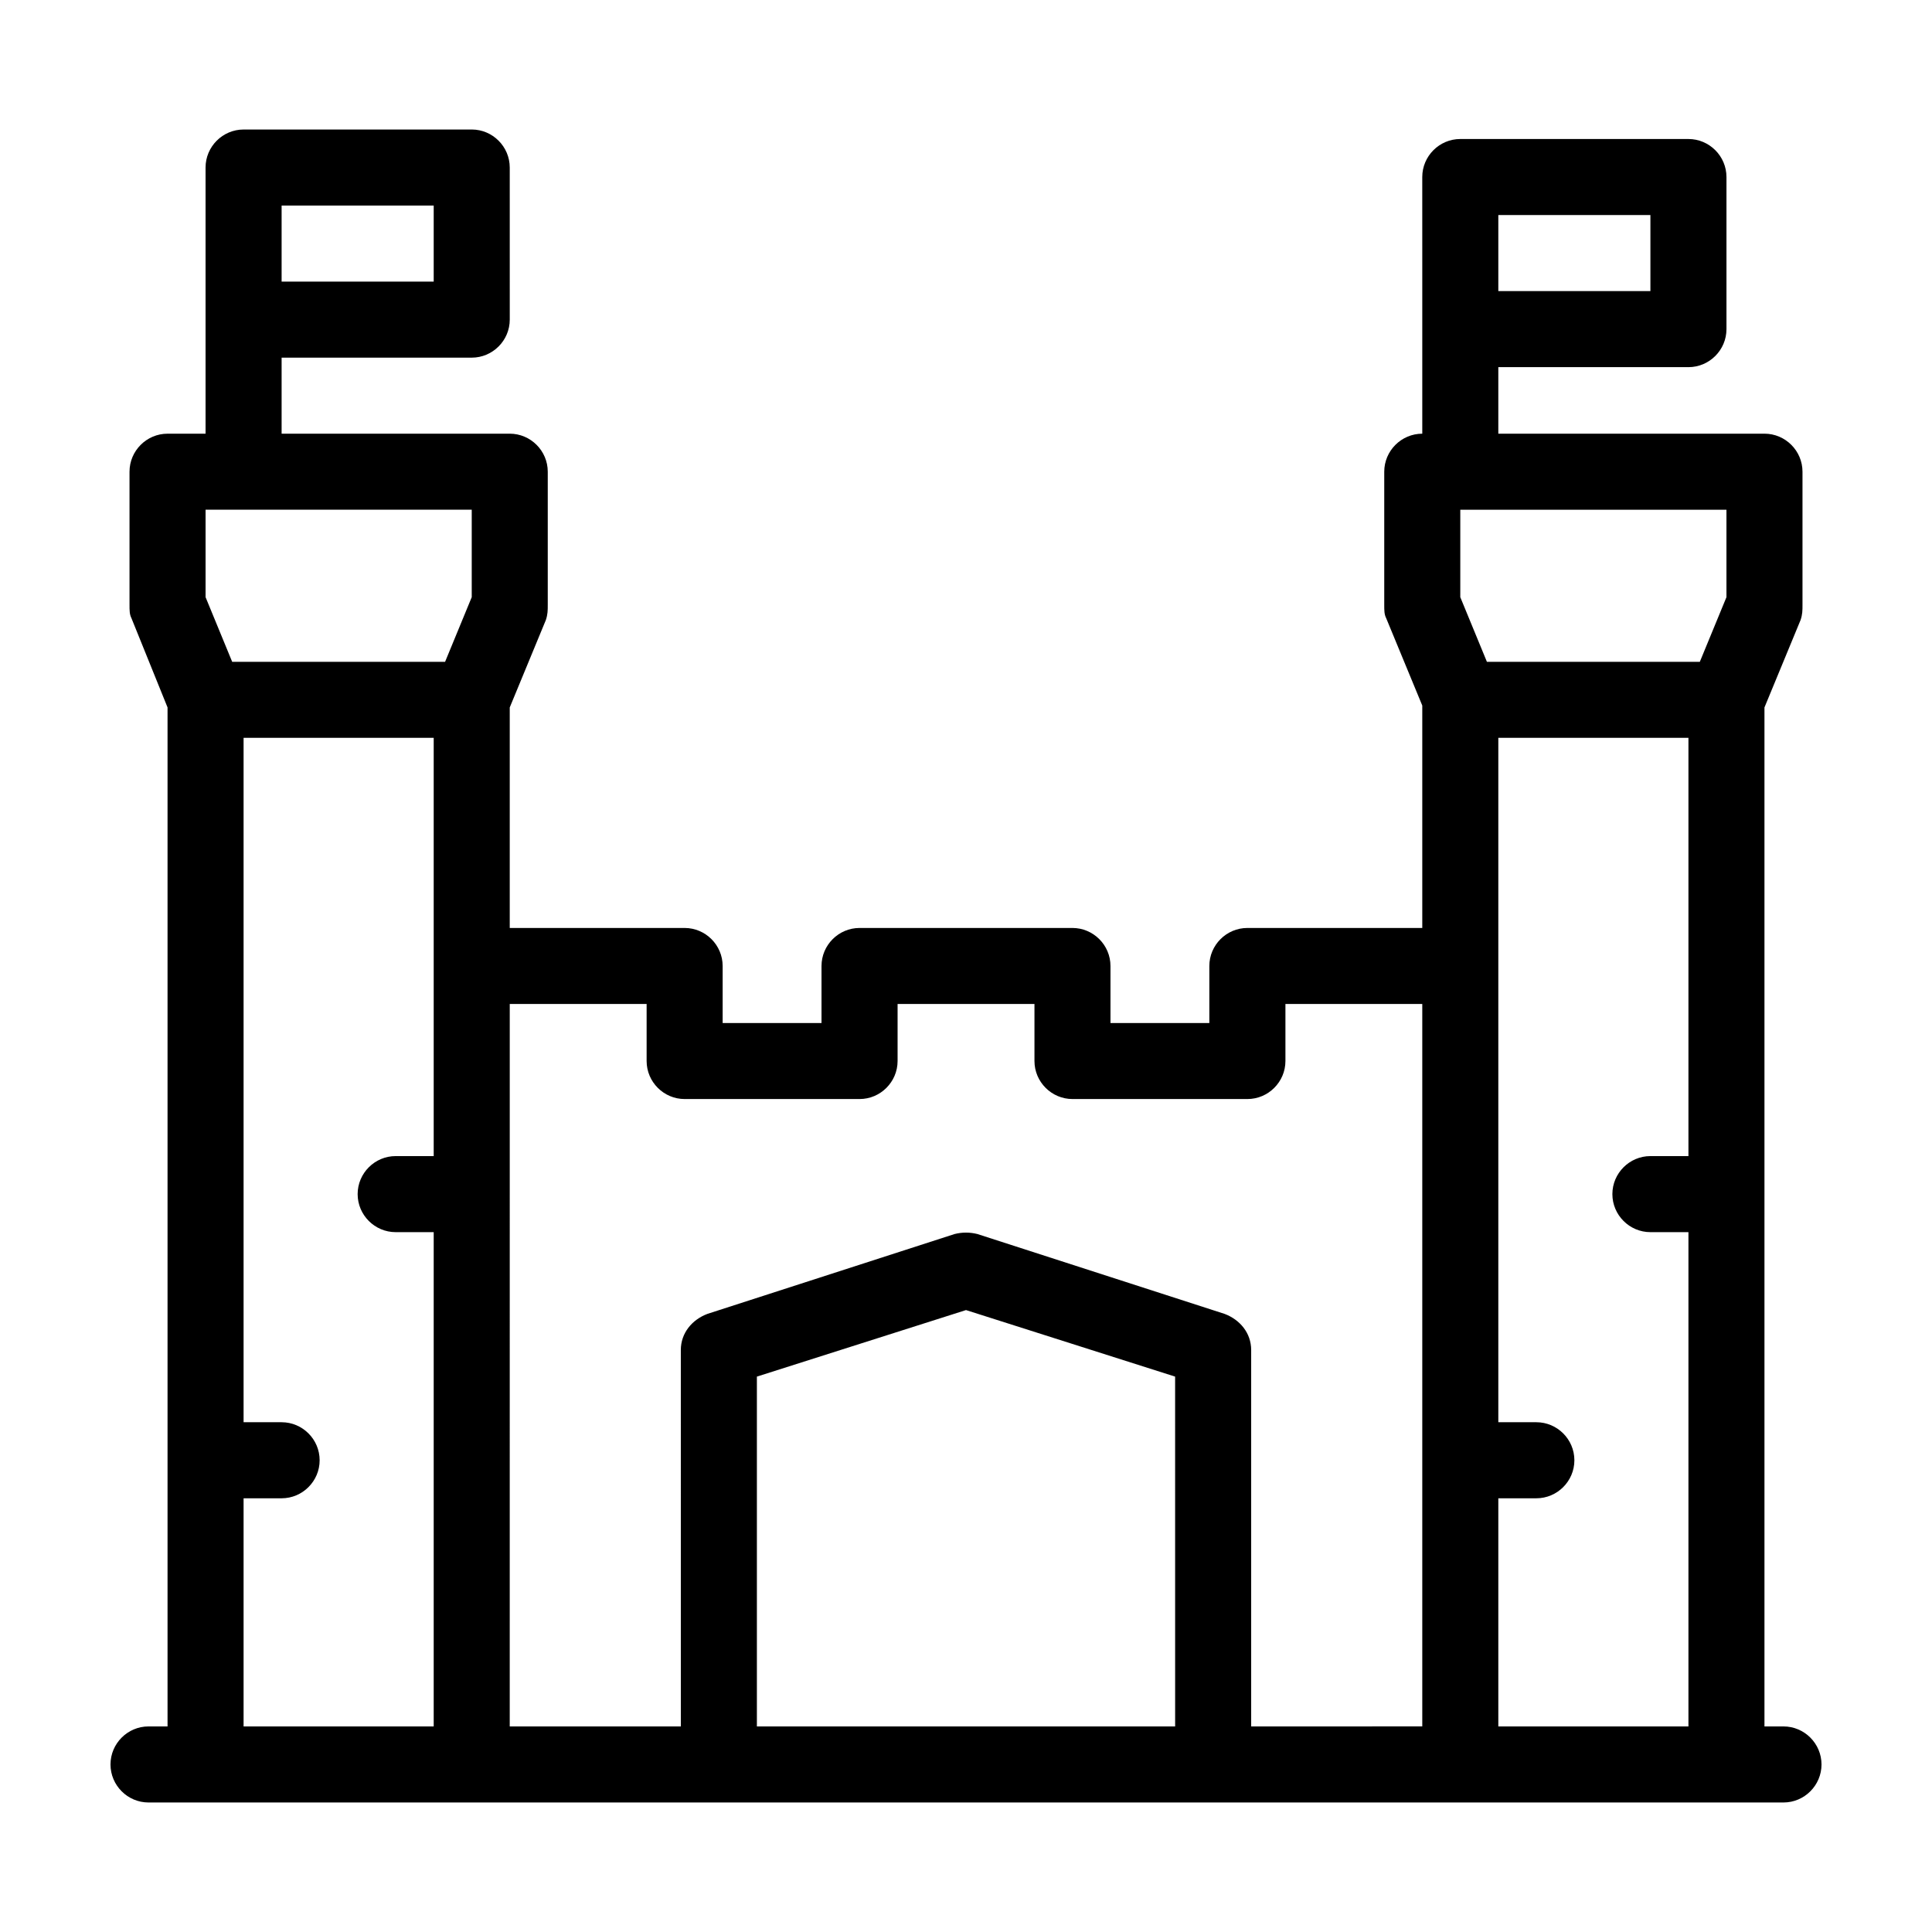
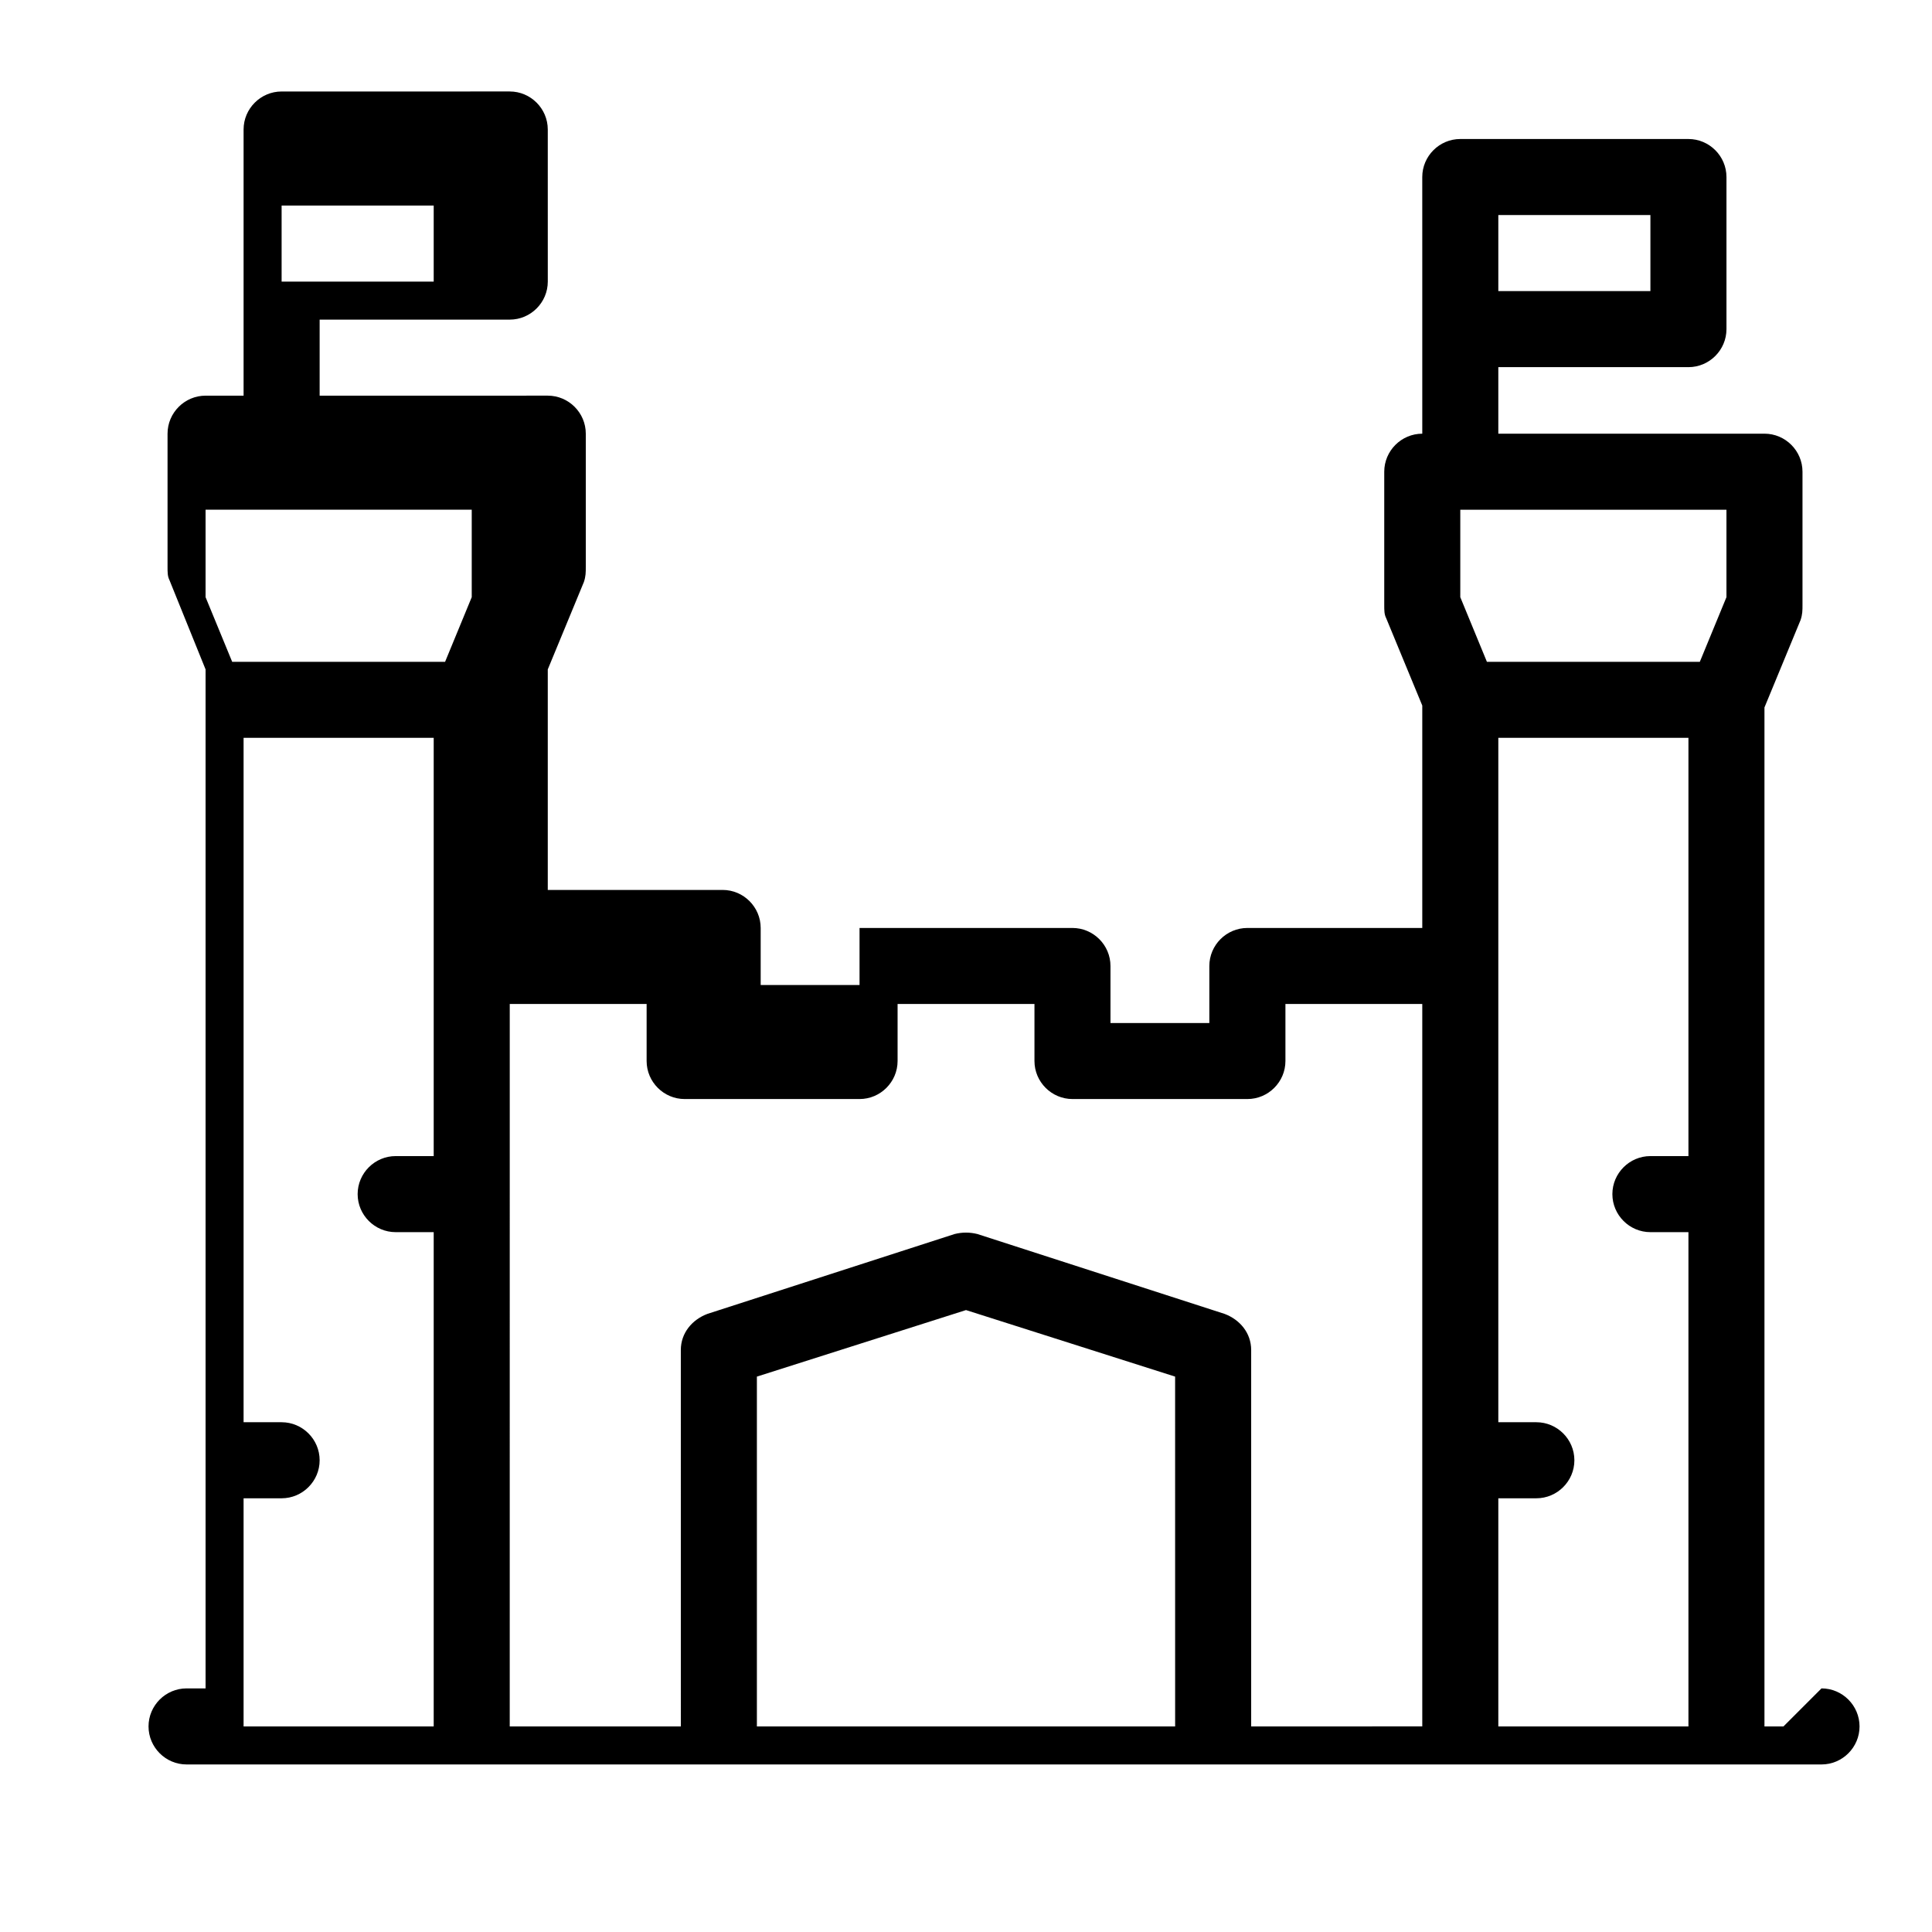
<svg xmlns="http://www.w3.org/2000/svg" fill="#000000" width="800px" height="800px" version="1.1" viewBox="144 144 512 512">
-   <path d="m616.64 601.52h-5.039v-270.04l9.574-23.176c0.504-1.512 0.504-2.519 0.504-4.031v-35.266c0-5.543-4.535-10.078-10.078-10.078l-70.531 0.004v-17.633h50.383c5.543 0 10.078-4.535 10.078-10.078v-40.305c0-5.543-4.535-10.078-10.078-10.078h-60.461c-5.543 0-10.078 4.535-10.078 10.078l0.004 22.672v45.344c-5.543 0-10.078 4.535-10.078 10.078v35.266c0 1.512 0 2.519 0.504 3.527l9.574 23.176v58.941h-46.352c-5.543 0-10.078 4.535-10.078 10.078v15.113h-26.199v-15.113c0-5.543-4.535-10.078-10.078-10.078h-56.422c-5.543 0-10.078 4.535-10.078 10.078v15.113h-26.199v-15.113c0-5.543-4.535-10.078-10.078-10.078h-46.344v-58.441l9.574-23.176c0.5-1.512 0.5-2.519 0.5-4.031v-35.266c0-5.543-4.535-10.078-10.078-10.078l-60.453 0.004v-20.152h50.383c5.543 0 10.078-4.535 10.078-10.078l-0.004-40.305c0-5.543-4.535-10.078-10.078-10.078l-60.457 0.004c-5.543 0-10.078 4.535-10.078 10.078v70.535l-10.074-0.004c-5.543 0-10.078 4.535-10.078 10.078v35.266c0 1.512 0 2.519 0.504 3.527l9.574 23.676v270.04h-5.039c-5.543 0-10.078 4.535-10.078 10.078 0 5.543 4.535 10.078 10.078 10.078h433.28c5.543 0 10.078-4.535 10.078-10.078-0.008-5.547-4.539-10.078-10.082-10.078zm-15.113-322.44v23.176l-7.055 17.129h-56.426l-7.055-17.133v-23.172zm-60.457-78.094h40.305v20.152h-40.305zm-322.44-2.516h40.305v20.152h-40.305zm-20.152 80.609h70.535v23.176l-7.059 17.129h-56.426l-7.051-17.133zm10.074 322.44v-60.457h10.078c5.543 0 10.078-4.535 10.078-10.078s-4.535-10.078-10.078-10.078h-10.078v-181.37h50.383v110.84h-10.078c-5.543 0-10.078 4.535-10.078 10.078 0 5.543 4.535 10.078 10.078 10.078h10.078v130.99zm246.87 0h-110.84v-92.703l55.418-17.633 55.418 17.633zm20.152 0v-99.754c0-4.535-3.023-8.062-7.055-9.574l-65.496-21.16c-2.016-0.504-4.031-0.504-6.047 0l-65.496 21.16c-4.031 1.512-7.055 5.039-7.055 9.574l0.004 99.754h-45.344l0.004-141.07v-50.383h36.273v15.113c0 5.543 4.535 10.078 10.078 10.078h46.352c5.543 0 10.078-4.535 10.078-10.078v-15.113h36.273v15.113c0 5.543 4.535 10.078 10.078 10.078h46.352c5.543 0 10.078-4.535 10.078-10.078v-15.113h36.266v191.45zm65.496 0v-60.457h10.078c5.543 0 10.078-4.535 10.078-10.078s-4.535-10.078-10.078-10.078h-10.078v-181.37h50.383v110.84h-10.078c-5.543 0-10.078 4.535-10.078 10.078 0 5.543 4.535 10.078 10.078 10.078h10.078v130.99z" />
+   <path d="m616.64 601.52h-5.039v-270.04l9.574-23.176c0.504-1.512 0.504-2.519 0.504-4.031v-35.266c0-5.543-4.535-10.078-10.078-10.078l-70.531 0.004v-17.633h50.383c5.543 0 10.078-4.535 10.078-10.078v-40.305c0-5.543-4.535-10.078-10.078-10.078h-60.461c-5.543 0-10.078 4.535-10.078 10.078l0.004 22.672v45.344c-5.543 0-10.078 4.535-10.078 10.078v35.266c0 1.512 0 2.519 0.504 3.527l9.574 23.176v58.941h-46.352c-5.543 0-10.078 4.535-10.078 10.078v15.113h-26.199v-15.113c0-5.543-4.535-10.078-10.078-10.078h-56.422v15.113h-26.199v-15.113c0-5.543-4.535-10.078-10.078-10.078h-46.344v-58.441l9.574-23.176c0.5-1.512 0.5-2.519 0.5-4.031v-35.266c0-5.543-4.535-10.078-10.078-10.078l-60.453 0.004v-20.152h50.383c5.543 0 10.078-4.535 10.078-10.078l-0.004-40.305c0-5.543-4.535-10.078-10.078-10.078l-60.457 0.004c-5.543 0-10.078 4.535-10.078 10.078v70.535l-10.074-0.004c-5.543 0-10.078 4.535-10.078 10.078v35.266c0 1.512 0 2.519 0.504 3.527l9.574 23.676v270.04h-5.039c-5.543 0-10.078 4.535-10.078 10.078 0 5.543 4.535 10.078 10.078 10.078h433.28c5.543 0 10.078-4.535 10.078-10.078-0.008-5.547-4.539-10.078-10.082-10.078zm-15.113-322.44v23.176l-7.055 17.129h-56.426l-7.055-17.133v-23.172zm-60.457-78.094h40.305v20.152h-40.305zm-322.44-2.516h40.305v20.152h-40.305zm-20.152 80.609h70.535v23.176l-7.059 17.129h-56.426l-7.051-17.133zm10.074 322.44v-60.457h10.078c5.543 0 10.078-4.535 10.078-10.078s-4.535-10.078-10.078-10.078h-10.078v-181.37h50.383v110.84h-10.078c-5.543 0-10.078 4.535-10.078 10.078 0 5.543 4.535 10.078 10.078 10.078h10.078v130.99zm246.87 0h-110.84v-92.703l55.418-17.633 55.418 17.633zm20.152 0v-99.754c0-4.535-3.023-8.062-7.055-9.574l-65.496-21.16c-2.016-0.504-4.031-0.504-6.047 0l-65.496 21.16c-4.031 1.512-7.055 5.039-7.055 9.574l0.004 99.754h-45.344l0.004-141.07v-50.383h36.273v15.113c0 5.543 4.535 10.078 10.078 10.078h46.352c5.543 0 10.078-4.535 10.078-10.078v-15.113h36.273v15.113c0 5.543 4.535 10.078 10.078 10.078h46.352c5.543 0 10.078-4.535 10.078-10.078v-15.113h36.266v191.45zm65.496 0v-60.457h10.078c5.543 0 10.078-4.535 10.078-10.078s-4.535-10.078-10.078-10.078h-10.078v-181.37h50.383v110.84h-10.078c-5.543 0-10.078 4.535-10.078 10.078 0 5.543 4.535 10.078 10.078 10.078h10.078v130.99z" />
</svg>